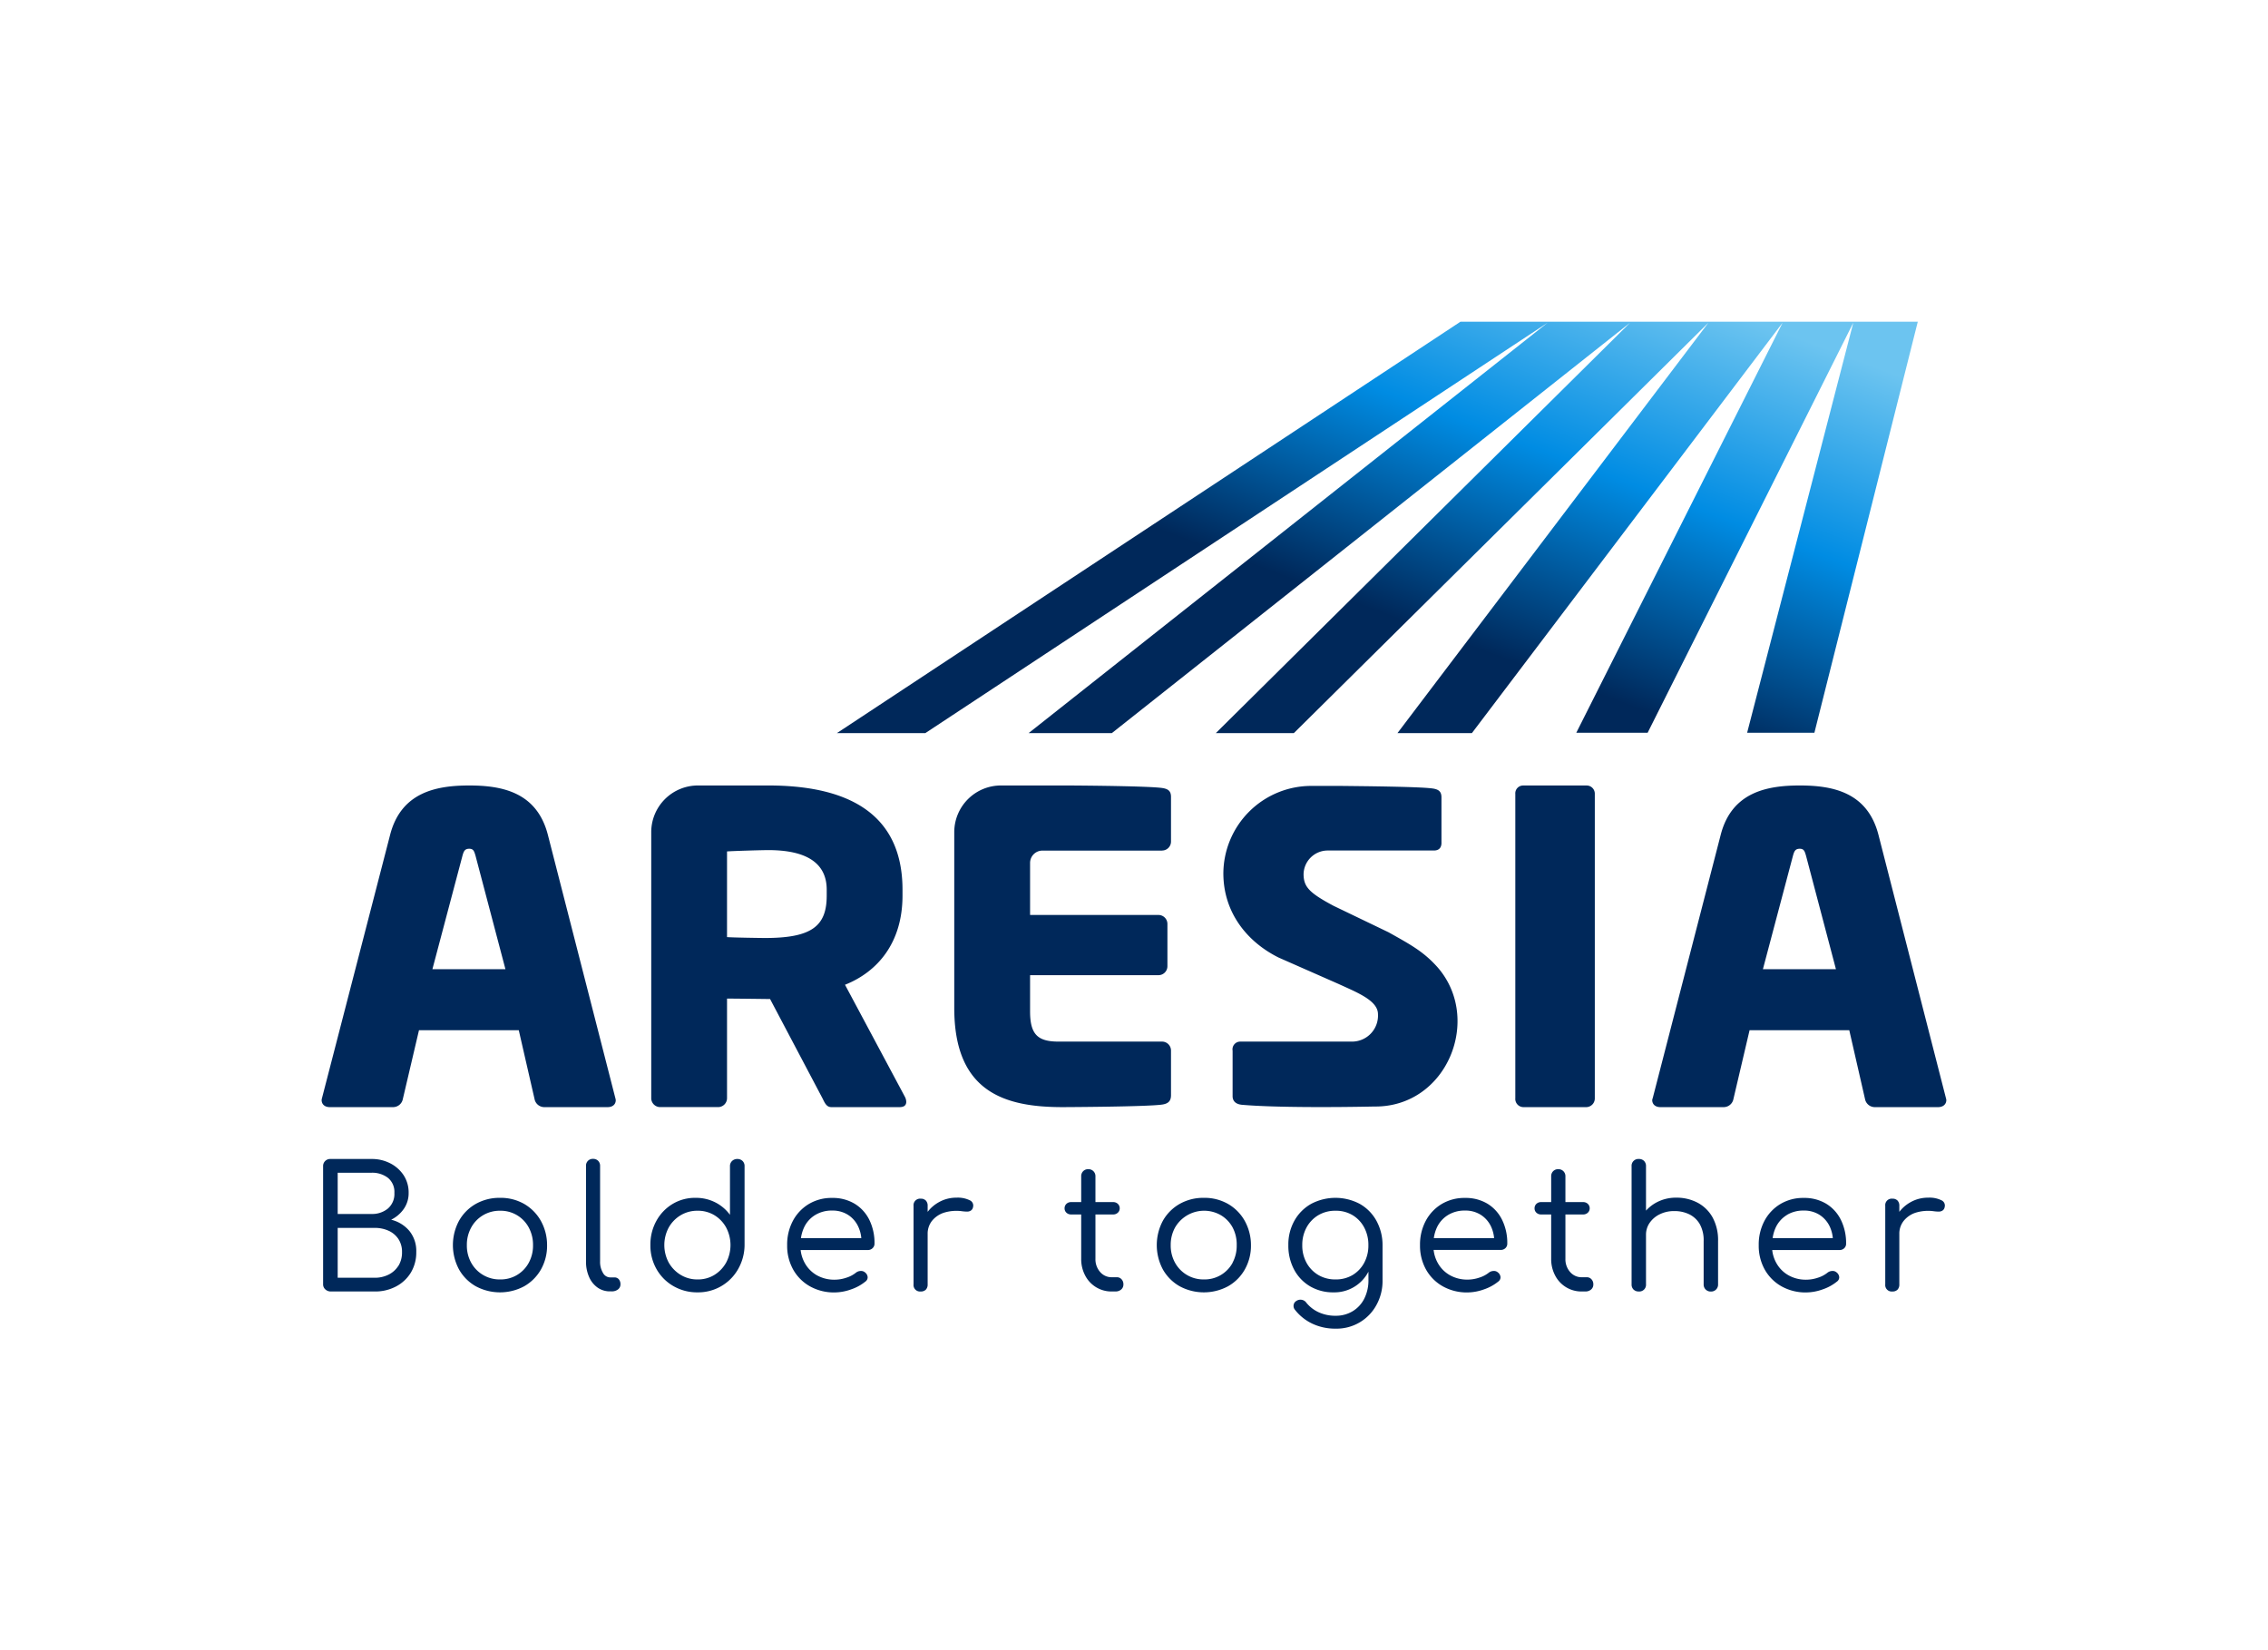
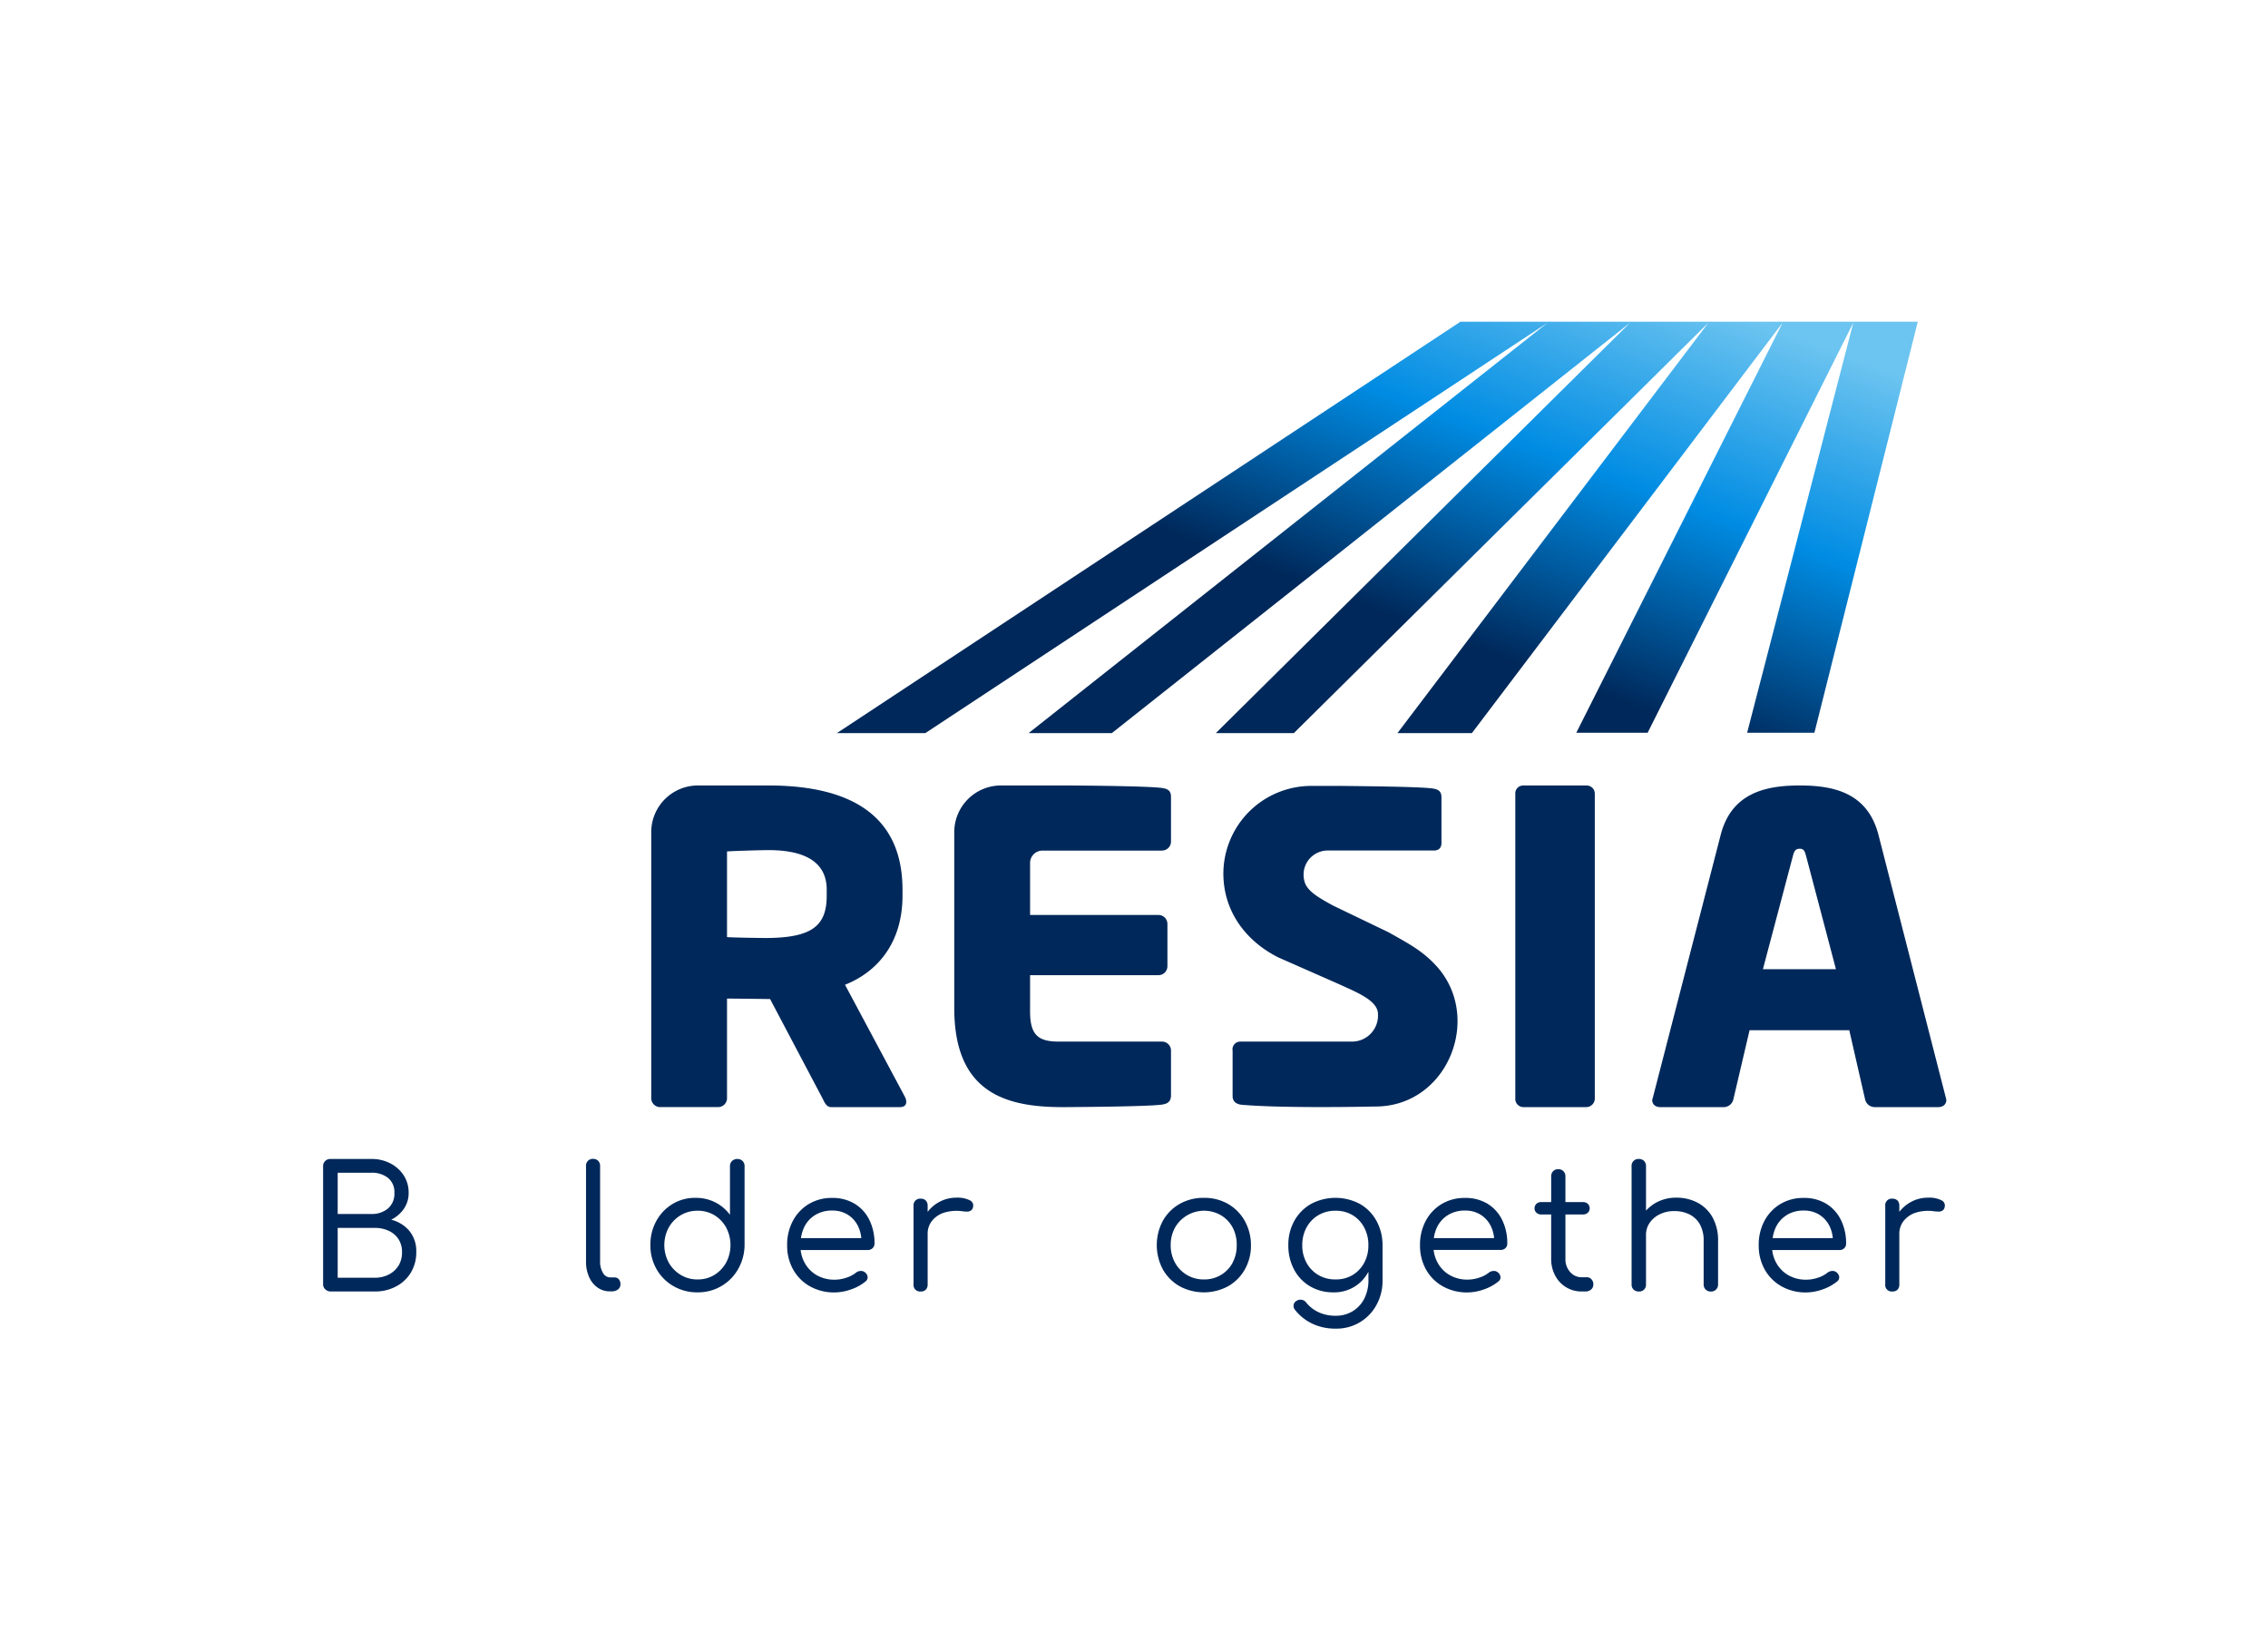
<svg xmlns="http://www.w3.org/2000/svg" id="Calque_1" data-name="Calque 1" viewBox="0 0 784.91 571.22">
  <defs>
    <style>.cls-1{fill:#00285a;}.cls-2{fill:url(#Dégradé_sans_nom_11);}</style>
    <linearGradient id="Dégradé_sans_nom_11" x1="527.51" y1="70.15" x2="474.83" y2="210.83" gradientUnits="userSpaceOnUse">
      <stop offset="0.07" stop-color="#6cc4f0" />
      <stop offset="0.52" stop-color="#008ce3" />
      <stop offset="1" stop-color="#00285a" />
    </linearGradient>
  </defs>
  <path class="cls-1" d="M135.37,422.17a11.56,11.56,0,0,0,4.38-3.75,9.49,9.49,0,0,0,1.67-5.52,10.92,10.92,0,0,0-1.7-6.08,12.23,12.23,0,0,0-4.61-4.14,13.85,13.85,0,0,0-6.55-1.53H114.35a2.43,2.43,0,0,0-2.53,2.53v40.81a2.33,2.33,0,0,0,.8,1.82,2.76,2.76,0,0,0,1.9.7h15.1a15.42,15.42,0,0,0,7.48-1.76,13.16,13.16,0,0,0,5.11-4.81,13.5,13.5,0,0,0,1.85-7.11,10.92,10.92,0,0,0-2.41-7.31A11.88,11.88,0,0,0,135.37,422.17Zm-18.5-16.26h11.69a8.9,8.9,0,0,1,5.69,1.76,6.27,6.27,0,0,1,2.24,5.23,6.66,6.66,0,0,1-2.24,5.4,8.52,8.52,0,0,1-5.69,1.88H116.87Zm21,32.21a8.38,8.38,0,0,1-3.38,3.05,10.62,10.62,0,0,1-4.9,1.09H116.87V425h12.75a11.56,11.56,0,0,1,4.9,1,8.07,8.07,0,0,1,3.38,2.88,8,8,0,0,1,1.23,4.46A8.86,8.86,0,0,1,137.9,438.12Z" />
-   <path class="cls-1" d="M181.41,416.71a16.31,16.31,0,0,0-8.34-2.11,16.59,16.59,0,0,0-8.43,2.11,15.38,15.38,0,0,0-5.78,5.82,17.8,17.8,0,0,0,0,16.85,15.36,15.36,0,0,0,5.78,5.81,17.7,17.7,0,0,0,16.8,0,15.43,15.43,0,0,0,5.78-5.81,16.64,16.64,0,0,0,2.11-8.4,17.14,17.14,0,0,0-2.17-8.45A15.52,15.52,0,0,0,181.41,416.71ZM183,437.06a11,11,0,0,1-9.92,5.78,11.25,11.25,0,0,1-5.9-1.55,11.13,11.13,0,0,1-4.11-4.23,12.21,12.21,0,0,1-1.5-6.08,12.34,12.34,0,0,1,1.5-6.1,11.07,11.07,0,0,1,4.11-4.26,11.26,11.26,0,0,1,5.9-1.56,11,11,0,0,1,9.92,5.82,12.54,12.54,0,0,1,1.47,6.1A12.41,12.41,0,0,1,183,437.06Z" />
  <path class="cls-1" d="M212.64,442.14h-1.46a2.88,2.88,0,0,1-2.5-1.56,7.4,7.4,0,0,1-1-4v-33a2.42,2.42,0,0,0-.67-1.79,2.36,2.36,0,0,0-1.74-.68,2.32,2.32,0,0,0-2.46,2.47v33a12.91,12.91,0,0,0,1.06,5.4,8.7,8.7,0,0,0,2.93,3.67,7.37,7.37,0,0,0,4.35,1.32h.53a3.45,3.45,0,0,0,2.2-.67,2.19,2.19,0,0,0,.85-1.79,2.58,2.58,0,0,0-.59-1.74A1.92,1.92,0,0,0,212.64,442.14Z" />
  <path class="cls-1" d="M255.16,401.15a2.53,2.53,0,0,0-1.79.68,2.4,2.4,0,0,0-.74,1.85v16.79a14.4,14.4,0,0,0-5-4.26,14.69,14.69,0,0,0-6.9-1.61,15,15,0,0,0-8,2.14,15.53,15.53,0,0,0-5.58,5.85,16.84,16.84,0,0,0-2.06,8.33,16.43,16.43,0,0,0,2.15,8.4,15.66,15.66,0,0,0,5.84,5.84,16.29,16.29,0,0,0,8.34,2.15,15.87,15.87,0,0,0,14-8,17,17,0,0,0,2.26-8.25V403.68a2.44,2.44,0,0,0-.7-1.85A2.53,2.53,0,0,0,255.16,401.15ZM251.31,437a11.67,11.67,0,0,1-4.05,4.26,10.81,10.81,0,0,1-5.84,1.58,11,11,0,0,1-5.85-1.58,11.74,11.74,0,0,1-4.14-4.26,12.84,12.84,0,0,1,0-12.12,11.44,11.44,0,0,1,4.14-4.26,11.18,11.18,0,0,1,5.85-1.56,11,11,0,0,1,5.84,1.56,11.36,11.36,0,0,1,4.05,4.26,13,13,0,0,1,0,12.12Z" />
  <path class="cls-1" d="M295.76,416.63a14.65,14.65,0,0,0-7.78-2,15.25,15.25,0,0,0-8.07,2.11,15,15,0,0,0-5.49,5.79,17.45,17.45,0,0,0-2,8.48,16.76,16.76,0,0,0,2.11,8.46,15.17,15.17,0,0,0,5.82,5.78,17,17,0,0,0,8.51,2.09,17.29,17.29,0,0,0,5.7-1.06,15.8,15.8,0,0,0,4.93-2.7,1.81,1.81,0,0,0,.79-1.53,2.27,2.27,0,0,0-.91-1.64,2.06,2.06,0,0,0-1.5-.5,2.73,2.73,0,0,0-1.61.56,10,10,0,0,1-3.32,1.76,12.68,12.68,0,0,1-4.08.7,12.26,12.26,0,0,1-6.14-1.52,11,11,0,0,1-4.19-4.23,11.83,11.83,0,0,1-1.44-4.52h23.28A2.27,2.27,0,0,0,302,432a2.13,2.13,0,0,0,.65-1.61,18.08,18.08,0,0,0-1.79-8.17A13.5,13.5,0,0,0,295.76,416.63Zm-13.62,3.9A10.94,10.94,0,0,1,288,419a9.9,9.9,0,0,1,5.46,1.47,9.59,9.59,0,0,1,3.52,4,12,12,0,0,1,1.1,4.06H277.19a13.35,13.35,0,0,1,1.13-3.79A9.93,9.93,0,0,1,282.14,420.53Z" />
  <path class="cls-1" d="M335.57,415.42a9.38,9.38,0,0,0-4.55-.88,12.24,12.24,0,0,0-6.25,1.65,12.42,12.42,0,0,0-3.73,3.26v-2.09a2.54,2.54,0,0,0-.62-1.82,2.37,2.37,0,0,0-1.79-.65,2.26,2.26,0,0,0-2.47,2.47v27.19a2.24,2.24,0,0,0,2.47,2.46,2.36,2.36,0,0,0,1.79-.64,2.54,2.54,0,0,0,.62-1.82V427.11a7.13,7.13,0,0,1,1.58-4.64,8.85,8.85,0,0,1,4.26-2.79,14.54,14.54,0,0,1,6.14-.44,13.22,13.22,0,0,0,1.67.12A2.32,2.32,0,0,0,336,419a1.73,1.73,0,0,0,.74-1.17A2,2,0,0,0,335.57,415.42Z" />
-   <path class="cls-1" d="M386.57,442.08h-1.76a5.21,5.21,0,0,1-4.08-1.82,6.63,6.63,0,0,1-1.62-4.58V420.35h6.11a2.28,2.28,0,0,0,1.64-.61,2,2,0,0,0,.65-1.5,2.08,2.08,0,0,0-.65-1.56,2.28,2.28,0,0,0-1.64-.61h-6.11v-8.93a2.39,2.39,0,0,0-2.46-2.46,2.34,2.34,0,0,0-1.79.7,2.41,2.41,0,0,0-.68,1.76v8.93h-3.46a2.29,2.29,0,0,0-1.65.61,2.07,2.07,0,0,0-.64,1.56,2,2,0,0,0,.64,1.5,2.29,2.29,0,0,0,1.65.61h3.46v15.33a12.13,12.13,0,0,0,1.38,5.81,10.21,10.21,0,0,0,9.25,5.52H386a3,3,0,0,0,2-.67,2.23,2.23,0,0,0,.79-1.79,2.48,2.48,0,0,0-.64-1.76A2.09,2.09,0,0,0,386.57,442.08Z" />
  <path class="cls-1" d="M425,416.71a16.31,16.31,0,0,0-8.34-2.11,16.53,16.53,0,0,0-8.42,2.11,15.41,15.41,0,0,0-5.79,5.82,17.87,17.87,0,0,0,0,16.85,15.38,15.38,0,0,0,5.79,5.81,17.68,17.68,0,0,0,16.79,0,15.29,15.29,0,0,0,5.78-5.81,16.64,16.64,0,0,0,2.12-8.4,17.25,17.25,0,0,0-2.17-8.45A15.47,15.47,0,0,0,425,416.71Zm1.59,20.35a11,11,0,0,1-9.93,5.78,11.19,11.19,0,0,1-10-5.78,12.21,12.21,0,0,1-1.5-6.08,12.34,12.34,0,0,1,1.5-6.1,11.61,11.61,0,0,1,15.88-4.26,11,11,0,0,1,4.06,4.26A12.53,12.53,0,0,1,428,431,12.4,12.4,0,0,1,426.56,437.06Z" />
  <path class="cls-1" d="M470.57,416.68a18,18,0,0,0-16.8,0,15.16,15.16,0,0,0-5.78,5.79,16.82,16.82,0,0,0-2.12,8.51,17.56,17.56,0,0,0,2,8.46,14.7,14.7,0,0,0,5.52,5.78,15.61,15.61,0,0,0,8.1,2.09,13.25,13.25,0,0,0,12.1-7.16v2.75a14.07,14.07,0,0,1-1.5,6.7,10.62,10.62,0,0,1-4.08,4.31,11.12,11.12,0,0,1-5.69,1.5,13.78,13.78,0,0,1-6-1.23,11.83,11.83,0,0,1-4.23-3.29,2.39,2.39,0,0,0-1.59-1,2.5,2.5,0,0,0-1.88.41,1.93,1.93,0,0,0-.93,1.44,2.07,2.07,0,0,0,.52,1.67,16.69,16.69,0,0,0,6,4.76,18.4,18.4,0,0,0,8,1.7,15.65,15.65,0,0,0,14.15-8.19,17.07,17.07,0,0,0,2.11-8.48V431a17.46,17.46,0,0,0-2.14-8.51A15,15,0,0,0,470.57,416.68Zm-2.47,24.64a11.25,11.25,0,0,1-5.9,1.52,11.41,11.41,0,0,1-5.93-1.52,11.12,11.12,0,0,1-4.08-4.2,12.33,12.33,0,0,1-1.5-6.14,12.46,12.46,0,0,1,1.5-6.16,11.06,11.06,0,0,1,4.08-4.23,11.41,11.41,0,0,1,5.93-1.53,11.25,11.25,0,0,1,5.9,1.53,10.91,10.91,0,0,1,4,4.23,12.66,12.66,0,0,1,1.47,6.16,12.53,12.53,0,0,1-1.47,6.14A11,11,0,0,1,468.1,441.32Z" />
  <path class="cls-1" d="M514.78,416.63a14.62,14.62,0,0,0-7.78-2,15.28,15.28,0,0,0-8.07,2.11,15,15,0,0,0-5.49,5.79,17.45,17.45,0,0,0-2,8.48,16.86,16.86,0,0,0,2.11,8.46,15.17,15.17,0,0,0,5.82,5.78,17,17,0,0,0,8.51,2.09,17.29,17.29,0,0,0,5.7-1.06,15.8,15.8,0,0,0,4.93-2.7,1.81,1.81,0,0,0,.79-1.53,2.27,2.27,0,0,0-.91-1.64,2,2,0,0,0-1.49-.5,2.74,2.74,0,0,0-1.62.56A10,10,0,0,1,512,442.2a12.68,12.68,0,0,1-4.08.7,12.2,12.2,0,0,1-6.13-1.52,10.94,10.94,0,0,1-4.2-4.23,11.83,11.83,0,0,1-1.44-4.52h23.28A2.31,2.31,0,0,0,521,432a2.12,2.12,0,0,0,.64-1.61,18.08,18.08,0,0,0-1.79-8.17A13.5,13.5,0,0,0,514.78,416.63Zm-13.62,3.9A10.94,10.94,0,0,1,507,419a9.86,9.86,0,0,1,5.46,1.47,9.68,9.68,0,0,1,3.53,4,12,12,0,0,1,1.09,4.06H496.22a13,13,0,0,1,1.12-3.79A10,10,0,0,1,501.16,420.53Z" />
  <path class="cls-1" d="M549.22,442.08h-1.76a5.21,5.21,0,0,1-4.08-1.82,6.63,6.63,0,0,1-1.62-4.58V420.35h6.11a2.28,2.28,0,0,0,1.64-.61,2,2,0,0,0,.65-1.5,2.08,2.08,0,0,0-.65-1.56,2.28,2.28,0,0,0-1.64-.61h-6.11v-8.93a2.39,2.39,0,0,0-2.46-2.46,2.35,2.35,0,0,0-1.79.7,2.41,2.41,0,0,0-.68,1.76v8.93h-3.46a2.29,2.29,0,0,0-1.65.61,2.07,2.07,0,0,0-.64,1.56,2,2,0,0,0,.64,1.5,2.29,2.29,0,0,0,1.65.61h3.46v15.33a12.13,12.13,0,0,0,1.38,5.81,10.21,10.21,0,0,0,9.25,5.52h1.17a3,3,0,0,0,2-.67,2.23,2.23,0,0,0,.79-1.79,2.48,2.48,0,0,0-.64-1.76A2.09,2.09,0,0,0,549.22,442.08Z" />
  <path class="cls-1" d="M587.48,416.27a15.54,15.54,0,0,0-7.37-1.73,14.23,14.23,0,0,0-6.93,1.7,13.66,13.66,0,0,0-3.53,2.78V403.68a2.5,2.5,0,0,0-.67-1.85,2.43,2.43,0,0,0-1.79-.68,2.35,2.35,0,0,0-2.53,2.53v40.87a2.43,2.43,0,0,0,.68,1.79,2.49,2.49,0,0,0,1.85.67,2.31,2.31,0,0,0,2.46-2.46V427.46a7.21,7.21,0,0,1,1.3-4.26,9,9,0,0,1,3.49-2.93,11,11,0,0,1,5-1.09,11.59,11.59,0,0,1,5.23,1.14,8.59,8.59,0,0,1,3.61,3.41,11.5,11.5,0,0,1,1.32,5.84v15a2.39,2.39,0,0,0,.7,1.76,2.46,2.46,0,0,0,1.82.7,2.39,2.39,0,0,0,2.47-2.46v-15a16.39,16.39,0,0,0-1.91-8.22A12.8,12.8,0,0,0,587.48,416.27Z" />
  <path class="cls-1" d="M632,416.63a14.62,14.62,0,0,0-7.78-2,15.28,15.28,0,0,0-8.07,2.11,15,15,0,0,0-5.49,5.79,17.45,17.45,0,0,0-2,8.48,16.86,16.86,0,0,0,2.11,8.46,15.17,15.17,0,0,0,5.82,5.78,17,17,0,0,0,8.51,2.09,17.29,17.29,0,0,0,5.7-1.06,15.8,15.8,0,0,0,4.93-2.7,1.81,1.81,0,0,0,.79-1.53,2.27,2.27,0,0,0-.91-1.64,2,2,0,0,0-1.49-.5,2.74,2.74,0,0,0-1.62.56,10,10,0,0,1-3.32,1.76,12.68,12.68,0,0,1-4.08.7,12.2,12.2,0,0,1-6.13-1.52,10.94,10.94,0,0,1-4.2-4.23,11.83,11.83,0,0,1-1.44-4.52h23.28a2.27,2.27,0,0,0,1.64-.62,2.1,2.1,0,0,0,.65-1.61,18.08,18.08,0,0,0-1.79-8.17A13.5,13.5,0,0,0,632,416.63Zm-13.62,3.9a10.94,10.94,0,0,1,5.84-1.53,9.86,9.86,0,0,1,5.46,1.47,9.68,9.68,0,0,1,3.53,4,12,12,0,0,1,1.09,4.06H613.48a13,13,0,0,1,1.12-3.79A10,10,0,0,1,618.42,420.53Z" />
  <path class="cls-1" d="M671.85,415.42a9.35,9.35,0,0,0-4.55-.88,12.24,12.24,0,0,0-6.25,1.65,12.42,12.42,0,0,0-3.73,3.26v-2.09a2.54,2.54,0,0,0-.62-1.82,2.35,2.35,0,0,0-1.79-.65,2.24,2.24,0,0,0-2.46,2.47v27.19a2.23,2.23,0,0,0,2.46,2.46,2.35,2.35,0,0,0,1.79-.64,2.54,2.54,0,0,0,.62-1.82V427.11a7.08,7.08,0,0,1,1.59-4.64,8.77,8.77,0,0,1,4.25-2.79,14.54,14.54,0,0,1,6.14-.44,13.22,13.22,0,0,0,1.67.12,2.32,2.32,0,0,0,1.29-.36,1.7,1.7,0,0,0,.74-1.17A2,2,0,0,0,671.85,415.42Z" />
-   <path class="cls-1" d="M210.3,383.2h-22a3.44,3.44,0,0,1-3.3-2.78l-5.46-23.83H145l-5.59,23.83a3.44,3.44,0,0,1-3.3,2.78h-22c-1.65,0-2.8-.93-2.8-2.47a4.18,4.18,0,0,1,.16-.77L135,289c3.79-14.81,16-17.13,27.39-17.13s23.44,2.32,27.23,17.13l23.32,91a4.39,4.39,0,0,1,.16.77C213.1,382.27,212,383.2,210.3,383.2Zm-45.76-87.12c-.44-1.42-.66-2.31-2.15-2.31s-1.88.8-2.31,2.31l-10.43,39.37h25.27Z" />
  <path class="cls-1" d="M549,383.2h-21.8a2.84,2.84,0,0,1-2.78-3.08V274.81a2.71,2.71,0,0,1,2.78-2.93H549a2.83,2.83,0,0,1,2.93,2.93V380.12A3,3,0,0,1,549,383.2Z" />
  <path class="cls-1" d="M402.17,294.39a3.1,3.1,0,0,0,3.09-3.09V275.83c0-2-.93-2.78-3.09-3.09-4.58-.65-26-.83-32.42-.87l0,0H346.42A16.17,16.17,0,0,0,330.25,288V348.9c0,29.21,17.59,34.3,37.5,34.3,0,0,29-.11,34.42-.88,2.16-.31,3.09-1.24,3.09-3.25V363.6a3.1,3.1,0,0,0-3.09-3.08h-35.8c-7.26,0-9.88-2.47-9.88-10.5V337.53h44.45a3.1,3.1,0,0,0,3.08-3.09V319.78a3.1,3.1,0,0,0-3.08-3.09H356.49v-18a4.28,4.28,0,0,1,4.28-4.28h41.4Z" />
  <path class="cls-1" d="M497.42,334.69c-4.84-5.39-9.29-7.75-16.85-12l-19.06-9.17c-8.4-4.48-10.29-6.54-10.37-10.82a8.35,8.35,0,0,1,8.32-8.32h36.78c2.17,0,2.69-1.46,2.62-2.92V276c0-2-.92-2.78-3.08-3.09-4.56-.65-24.57-.8-31.95-.89h-10a30.44,30.44,0,0,0-30.45,30.46c.08,13.09,7.87,23.34,19.12,28.95l20.68,9.11c6.54,3,13.71,5.78,13.71,10.48a9,9,0,0,1-9,9.5H429.27a2.68,2.68,0,0,0-2.69,3.15c0,.49,0,15.38,0,15.61-.05,2,1.31,2.92,3.19,3.11,11.46,1,32.91.87,45.88.6C500.82,383.27,513.17,352.57,497.42,334.69Z" />
  <path class="cls-1" d="M313.18,379.65l-20.74-38.8c11.26-4.48,19.9-14.51,19.9-30.87v-2c0-27.32-20.21-36.11-46.45-36.11l-24.35,0A16.16,16.16,0,0,0,225.38,288v92.11a3.09,3.09,0,0,0,3.08,3.08h20.07a3.09,3.09,0,0,0,3.08-3.08V345.63c2.94,0,14.9.16,14.9.16l18.12,34.33c.77,1.54,1.38,3.08,3.08,3.08h23.62c1.69,0,2.31-.77,2.31-1.85A4,4,0,0,0,313.18,379.65ZM286.11,310c0,10.49-5.1,14.66-21.3,14.66-1.7,0-11.5-.15-13.2-.31V294.7c1.86-.16,12.12-.46,14.28-.46,13,0,20.22,4.32,20.22,13.73Z" />
  <path class="cls-1" d="M670.75,383.2h-22a3.44,3.44,0,0,1-3.3-2.78L640,356.59H605.49l-5.59,23.83a3.44,3.44,0,0,1-3.3,2.78h-22c-1.65,0-2.8-.93-2.8-2.47A4.18,4.18,0,0,1,572,380l23.49-91c3.79-14.81,16-17.13,27.39-17.13s23.44,2.32,27.23,17.13l23.32,91a4.39,4.39,0,0,1,.16.77C673.56,382.27,672.41,383.2,670.75,383.2ZM625,296.08c-.44-1.42-.66-2.31-2.15-2.31s-1.88.8-2.31,2.31l-10.43,39.37h25.27Z" />
  <polygon class="cls-2" points="505.44 111.35 289.63 253.75 320.23 253.75 535.6 111.7 355.98 253.75 384.78 253.75 564.14 111.7 420.77 253.75 447.77 253.75 591.25 111.7 483.63 253.75 509.39 253.75 616.92 111.7 545.53 253.61 570.22 253.61 641.39 111.7 604.65 253.61 627.93 253.61 663.71 111.35 505.44 111.35" />
</svg>